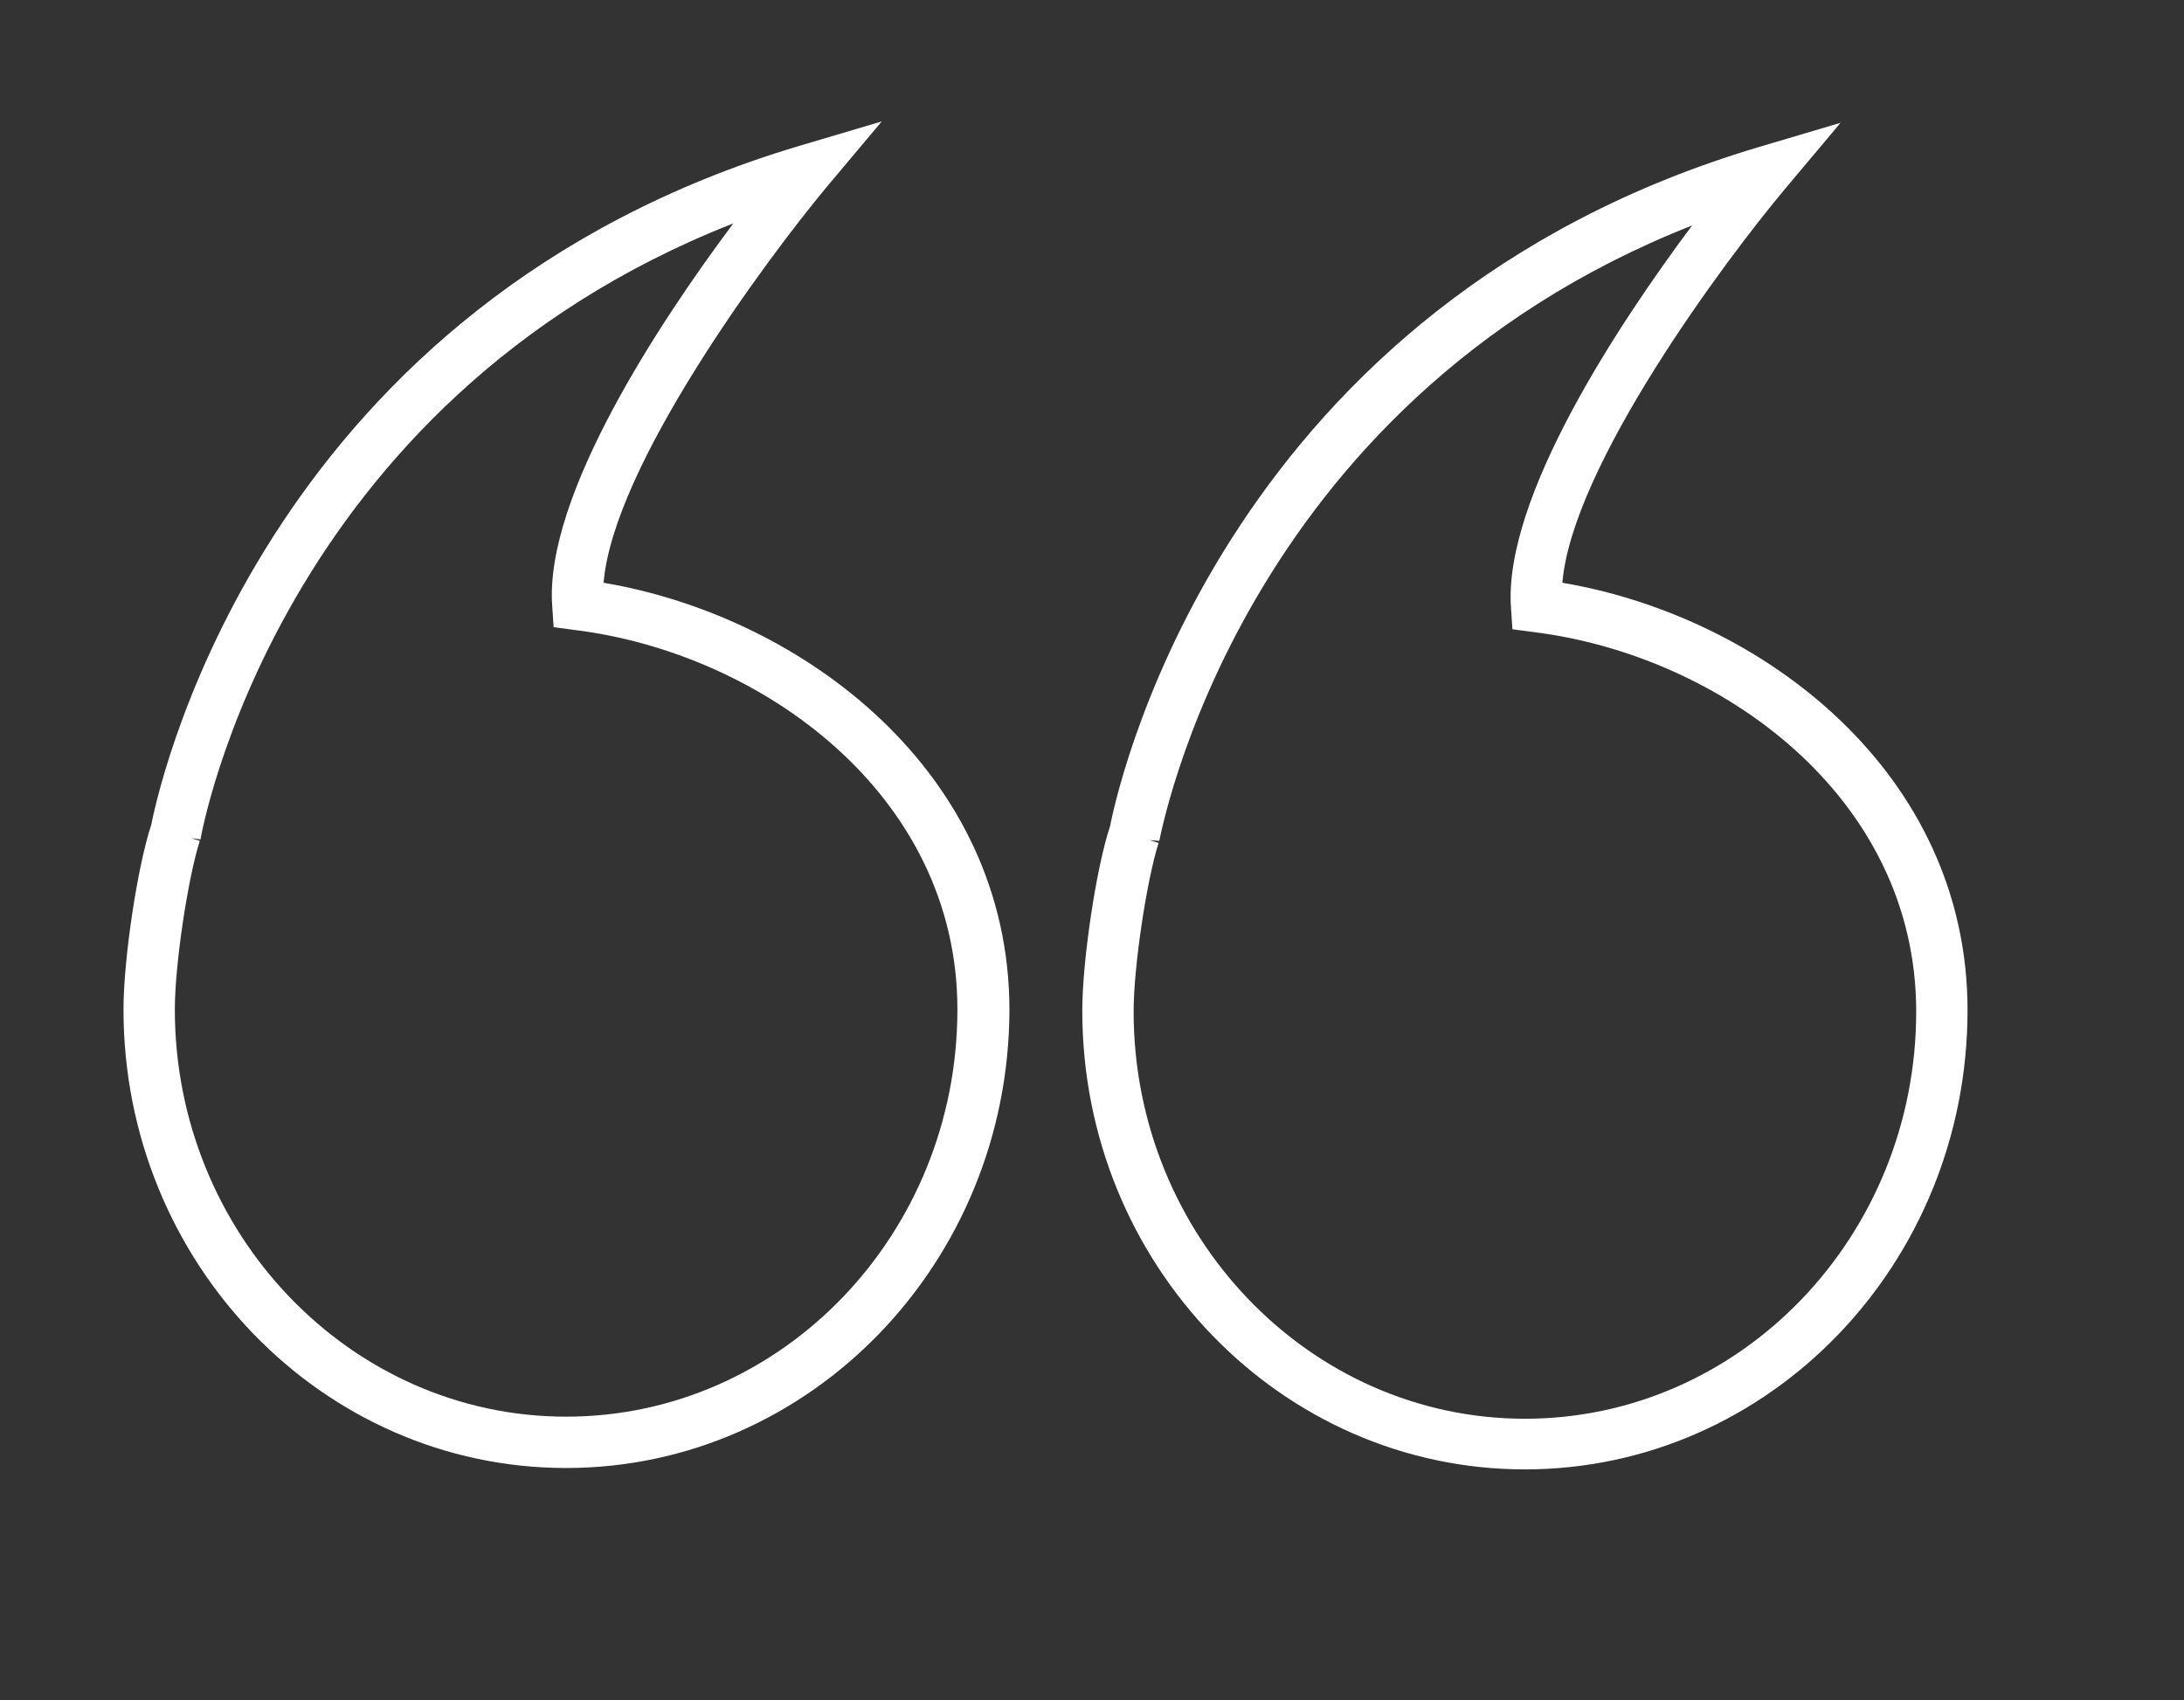
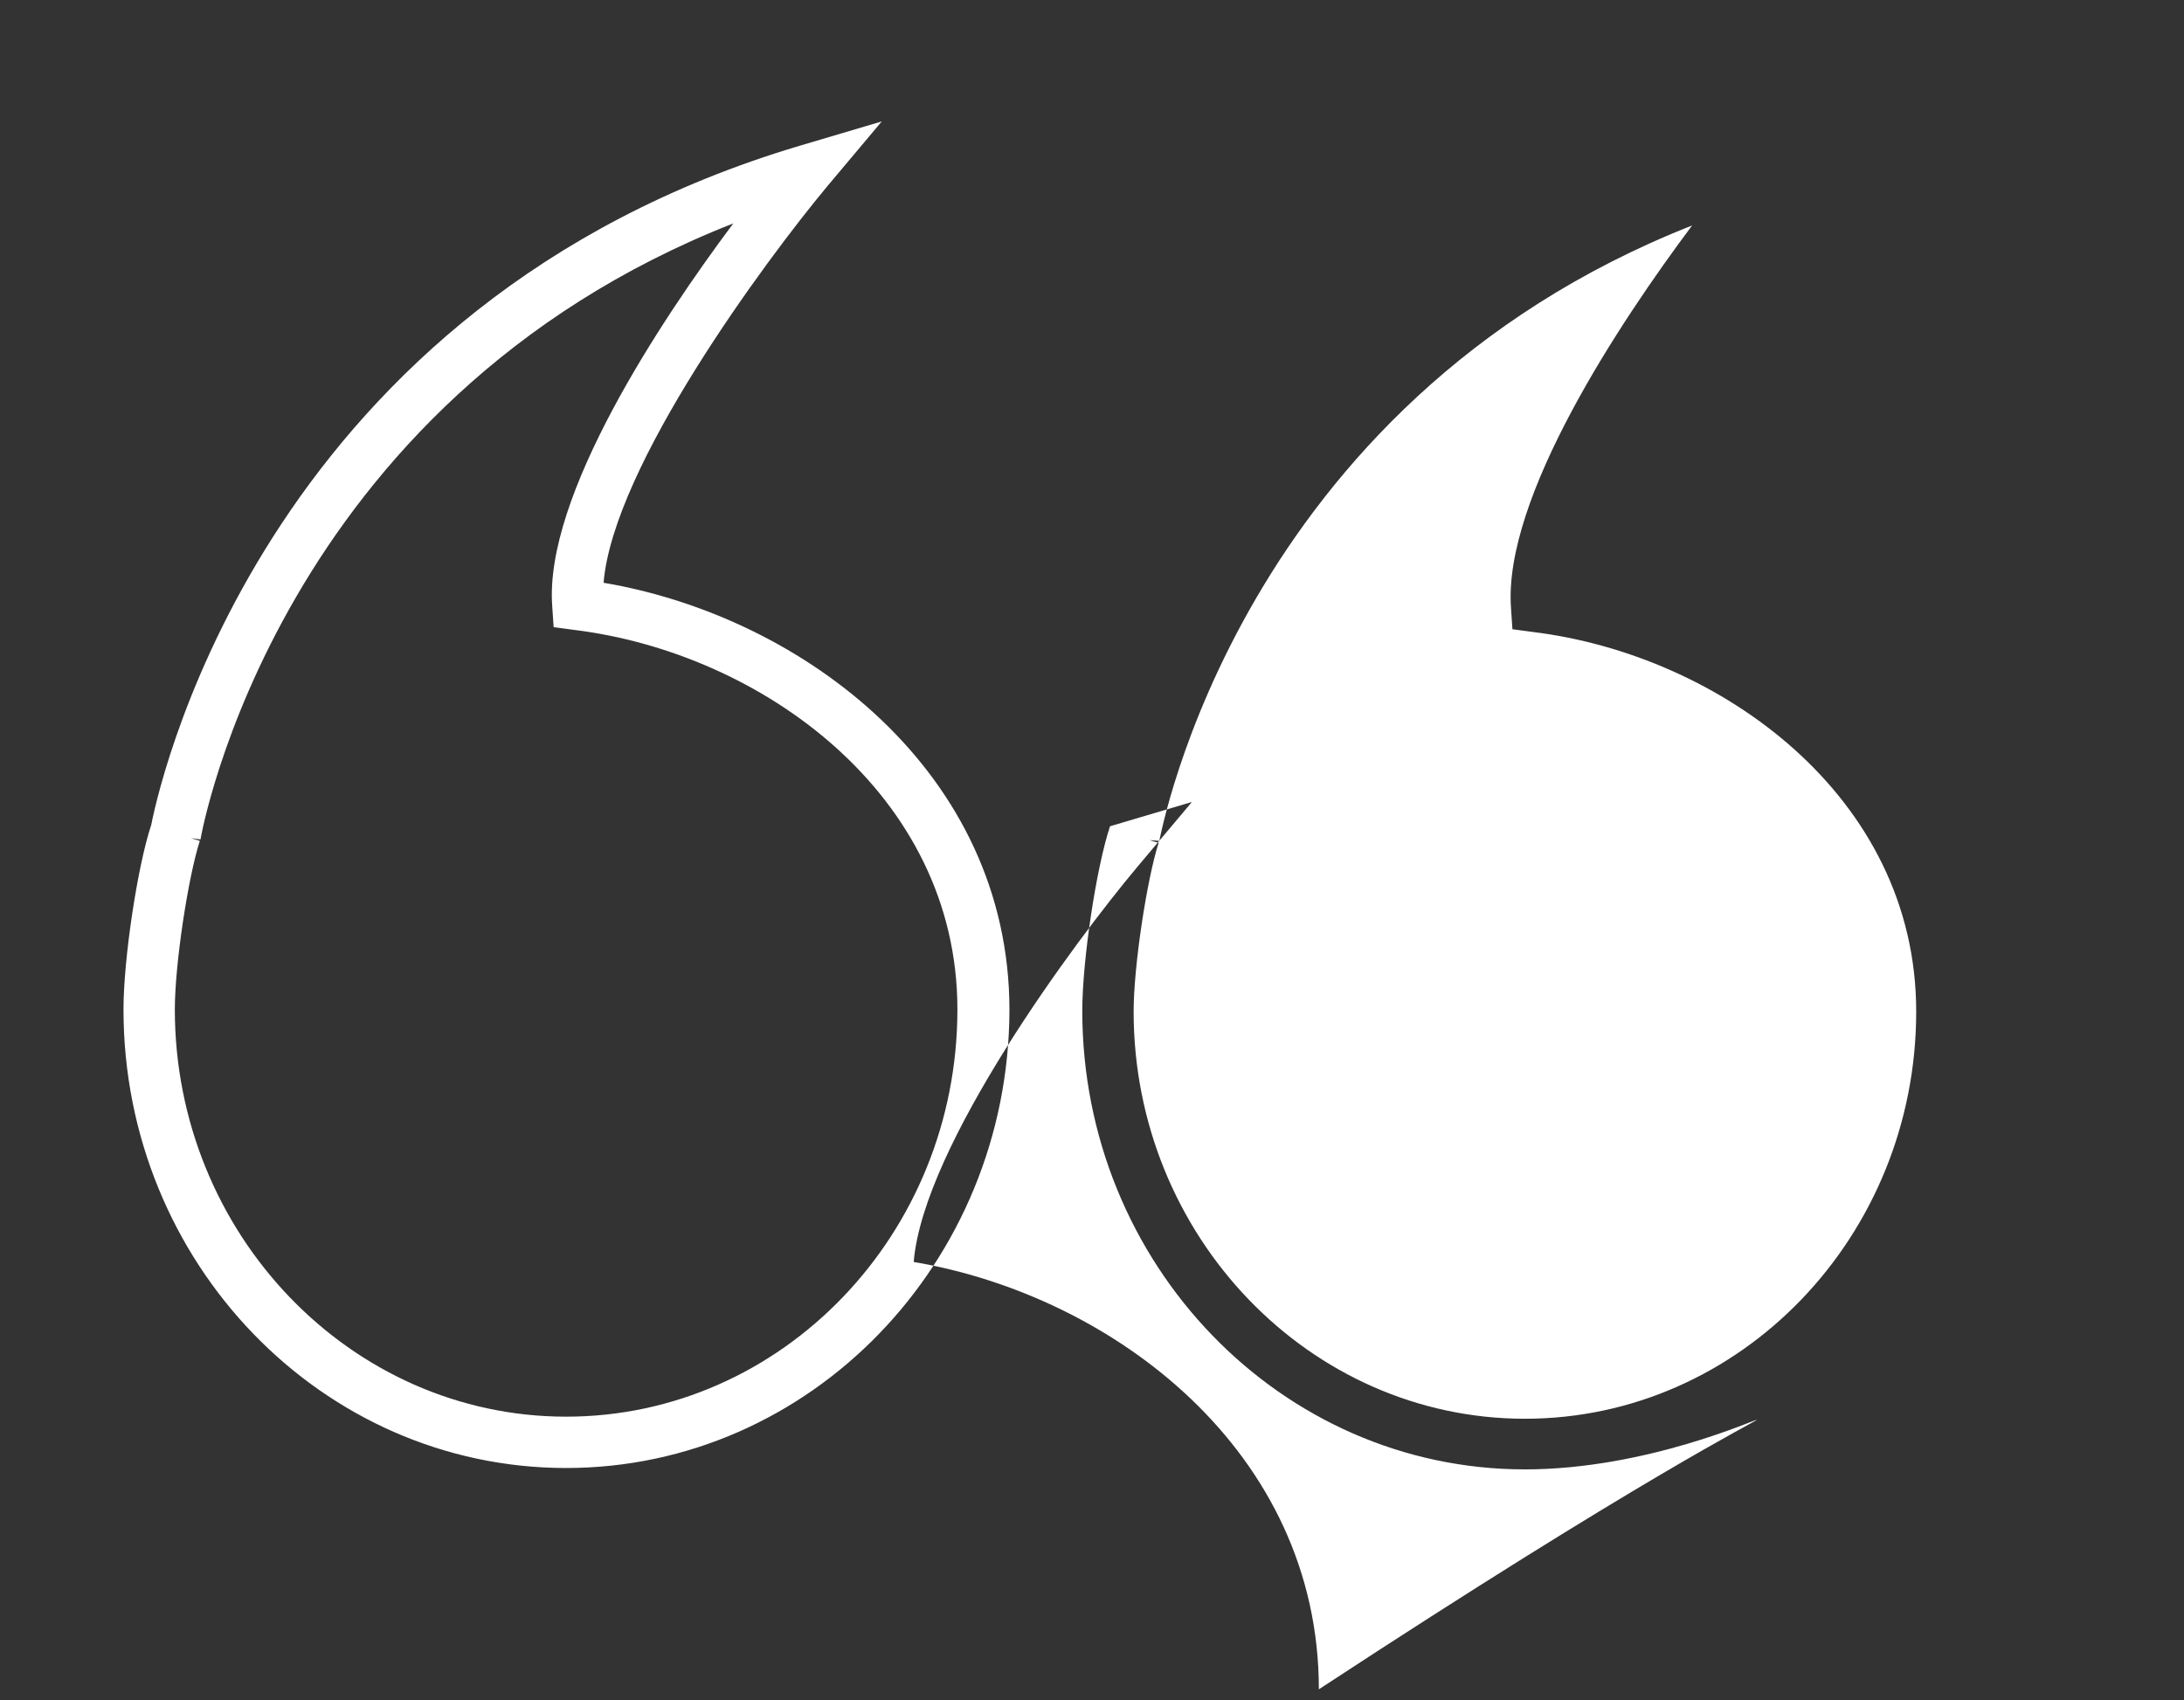
<svg xmlns="http://www.w3.org/2000/svg" version="1.1" id="Laag_1" x="0px" y="0px" viewBox="0 0 314.8 245.1" style="enable-background:new 0 0 314.8 245.1;" xml:space="preserve">
  <rect x="0" y="0" width="314.8" height="245.1" fill="#333333" stroke="none" />
  <style type="text/css">
	.st0{fill:#FFFFFF;}
</style>
  <g>
-     <path class="st0" d="M219.8,211.8c-35.2,0-63.8-29.6-63.8-66.1c0-7.2,2-20.6,4-26.6l0,0c1.6-8.1,17.5-75.3,93.5-97.9l11.8-3.5   l-7.9,9.4c-8.9,10.6-30.8,40.1-32.2,56.9c28.9,4.9,58.4,27.4,58.4,61.6C283.6,182.2,255,211.8,219.8,211.8z M165.7,121.1l1.3,0.4   c-1.7,5.3-3.6,17.8-3.6,24.3c0,32.3,25.3,58.7,56.4,58.7s56.4-26.3,56.4-58.7c0-31.1-28.4-51.4-55.2-54.7l-3-0.4l-0.2-3   c-1.2-15.9,15.7-41.3,26.1-55.2c-65.5,25.8-76.6,88.1-76.8,88.7L165.7,121.1z M81.6,211.6c-35.2,0-63.8-29.6-63.8-66.1   c0-7.2,2-20.6,4-26.6l0,0c1.6-8.1,17.5-75.3,93.5-97.9l11.8-3.5l-7.9,9.4C110.3,37.6,88.4,67.2,87,84c28.9,4.9,58.5,27.4,58.5,61.6   C145.4,182,116.8,211.6,81.6,211.6z M27.5,120.8l1.3,0.4c-1.7,5.3-3.6,17.8-3.6,24.3c0,32.3,25.3,58.7,56.4,58.7   s56.4-26.3,56.4-58.7c0-31.1-28.4-51.4-55.2-54.7l-3-0.4l-0.2-3c-1.2-15.9,15.7-41.3,26.1-55.2C40,58,29,120.3,28.9,121L27.5,120.8   z" />
+     <path class="st0" d="M219.8,211.8c-35.2,0-63.8-29.6-63.8-66.1c0-7.2,2-20.6,4-26.6l0,0l11.8-3.5   l-7.9,9.4c-8.9,10.6-30.8,40.1-32.2,56.9c28.9,4.9,58.4,27.4,58.4,61.6C283.6,182.2,255,211.8,219.8,211.8z M165.7,121.1l1.3,0.4   c-1.7,5.3-3.6,17.8-3.6,24.3c0,32.3,25.3,58.7,56.4,58.7s56.4-26.3,56.4-58.7c0-31.1-28.4-51.4-55.2-54.7l-3-0.4l-0.2-3   c-1.2-15.9,15.7-41.3,26.1-55.2c-65.5,25.8-76.6,88.1-76.8,88.7L165.7,121.1z M81.6,211.6c-35.2,0-63.8-29.6-63.8-66.1   c0-7.2,2-20.6,4-26.6l0,0c1.6-8.1,17.5-75.3,93.5-97.9l11.8-3.5l-7.9,9.4C110.3,37.6,88.4,67.2,87,84c28.9,4.9,58.5,27.4,58.5,61.6   C145.4,182,116.8,211.6,81.6,211.6z M27.5,120.8l1.3,0.4c-1.7,5.3-3.6,17.8-3.6,24.3c0,32.3,25.3,58.7,56.4,58.7   s56.4-26.3,56.4-58.7c0-31.1-28.4-51.4-55.2-54.7l-3-0.4l-0.2-3c-1.2-15.9,15.7-41.3,26.1-55.2C40,58,29,120.3,28.9,121L27.5,120.8   z" />
  </g>
</svg>